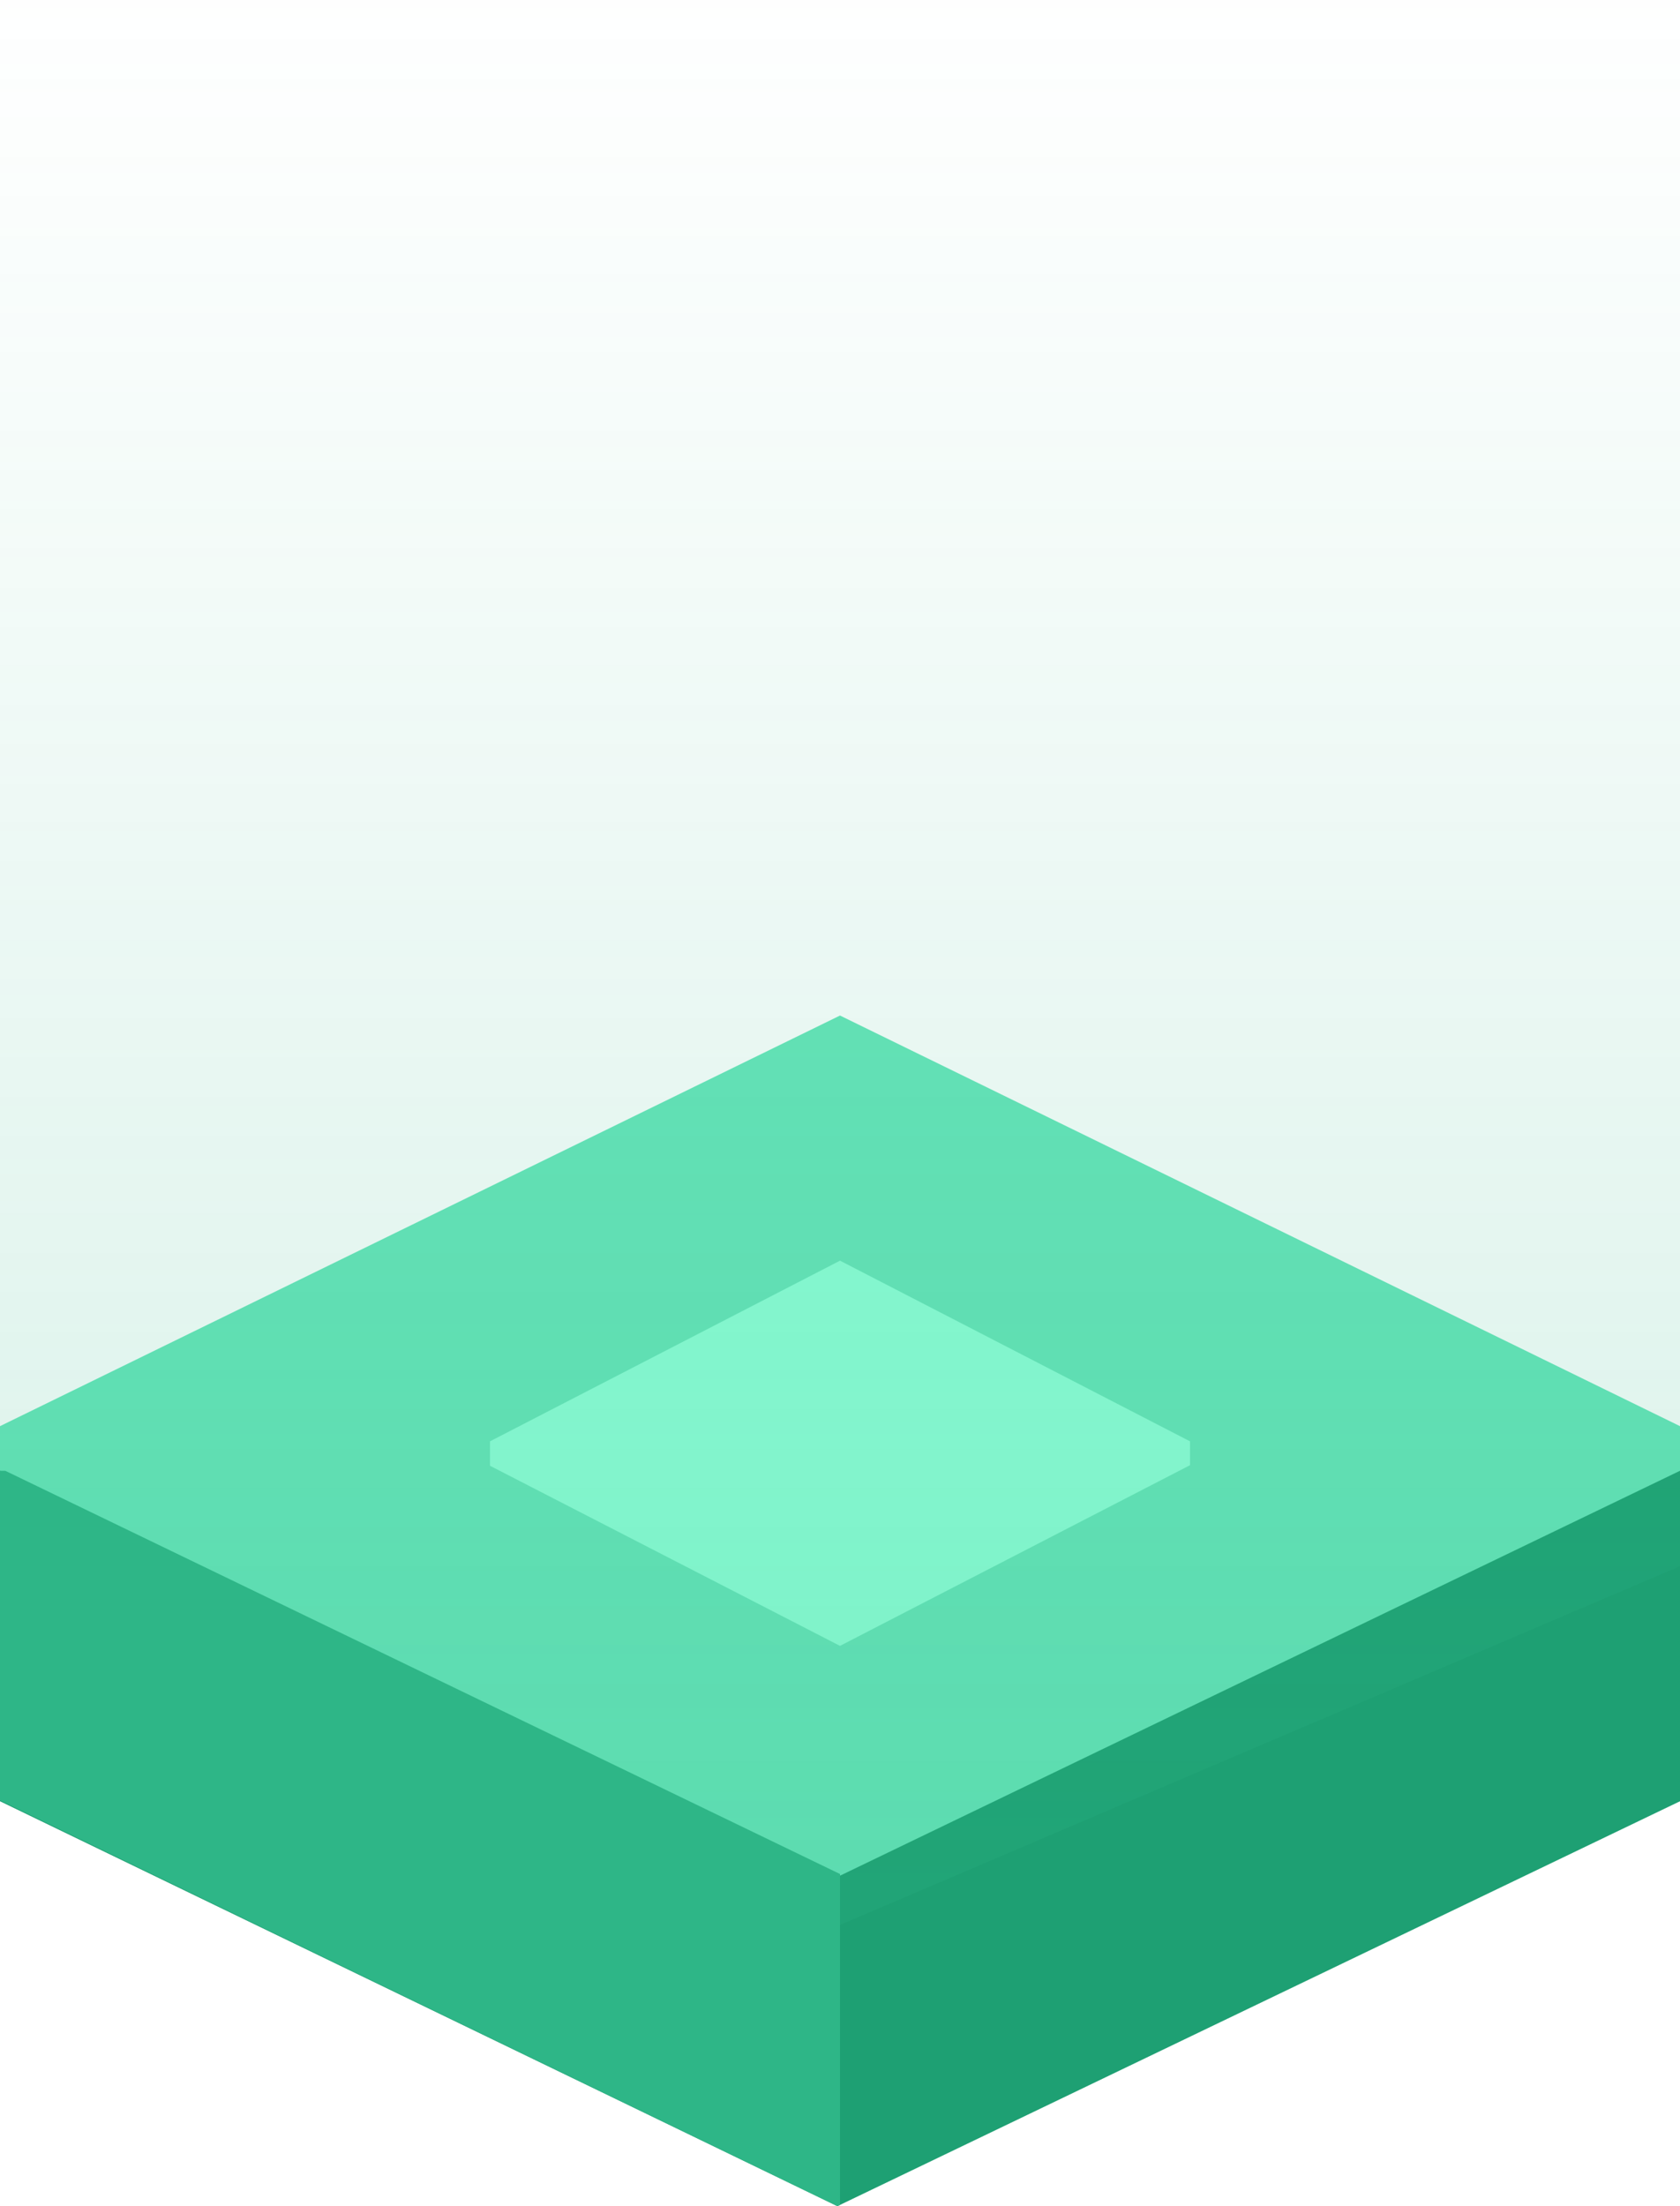
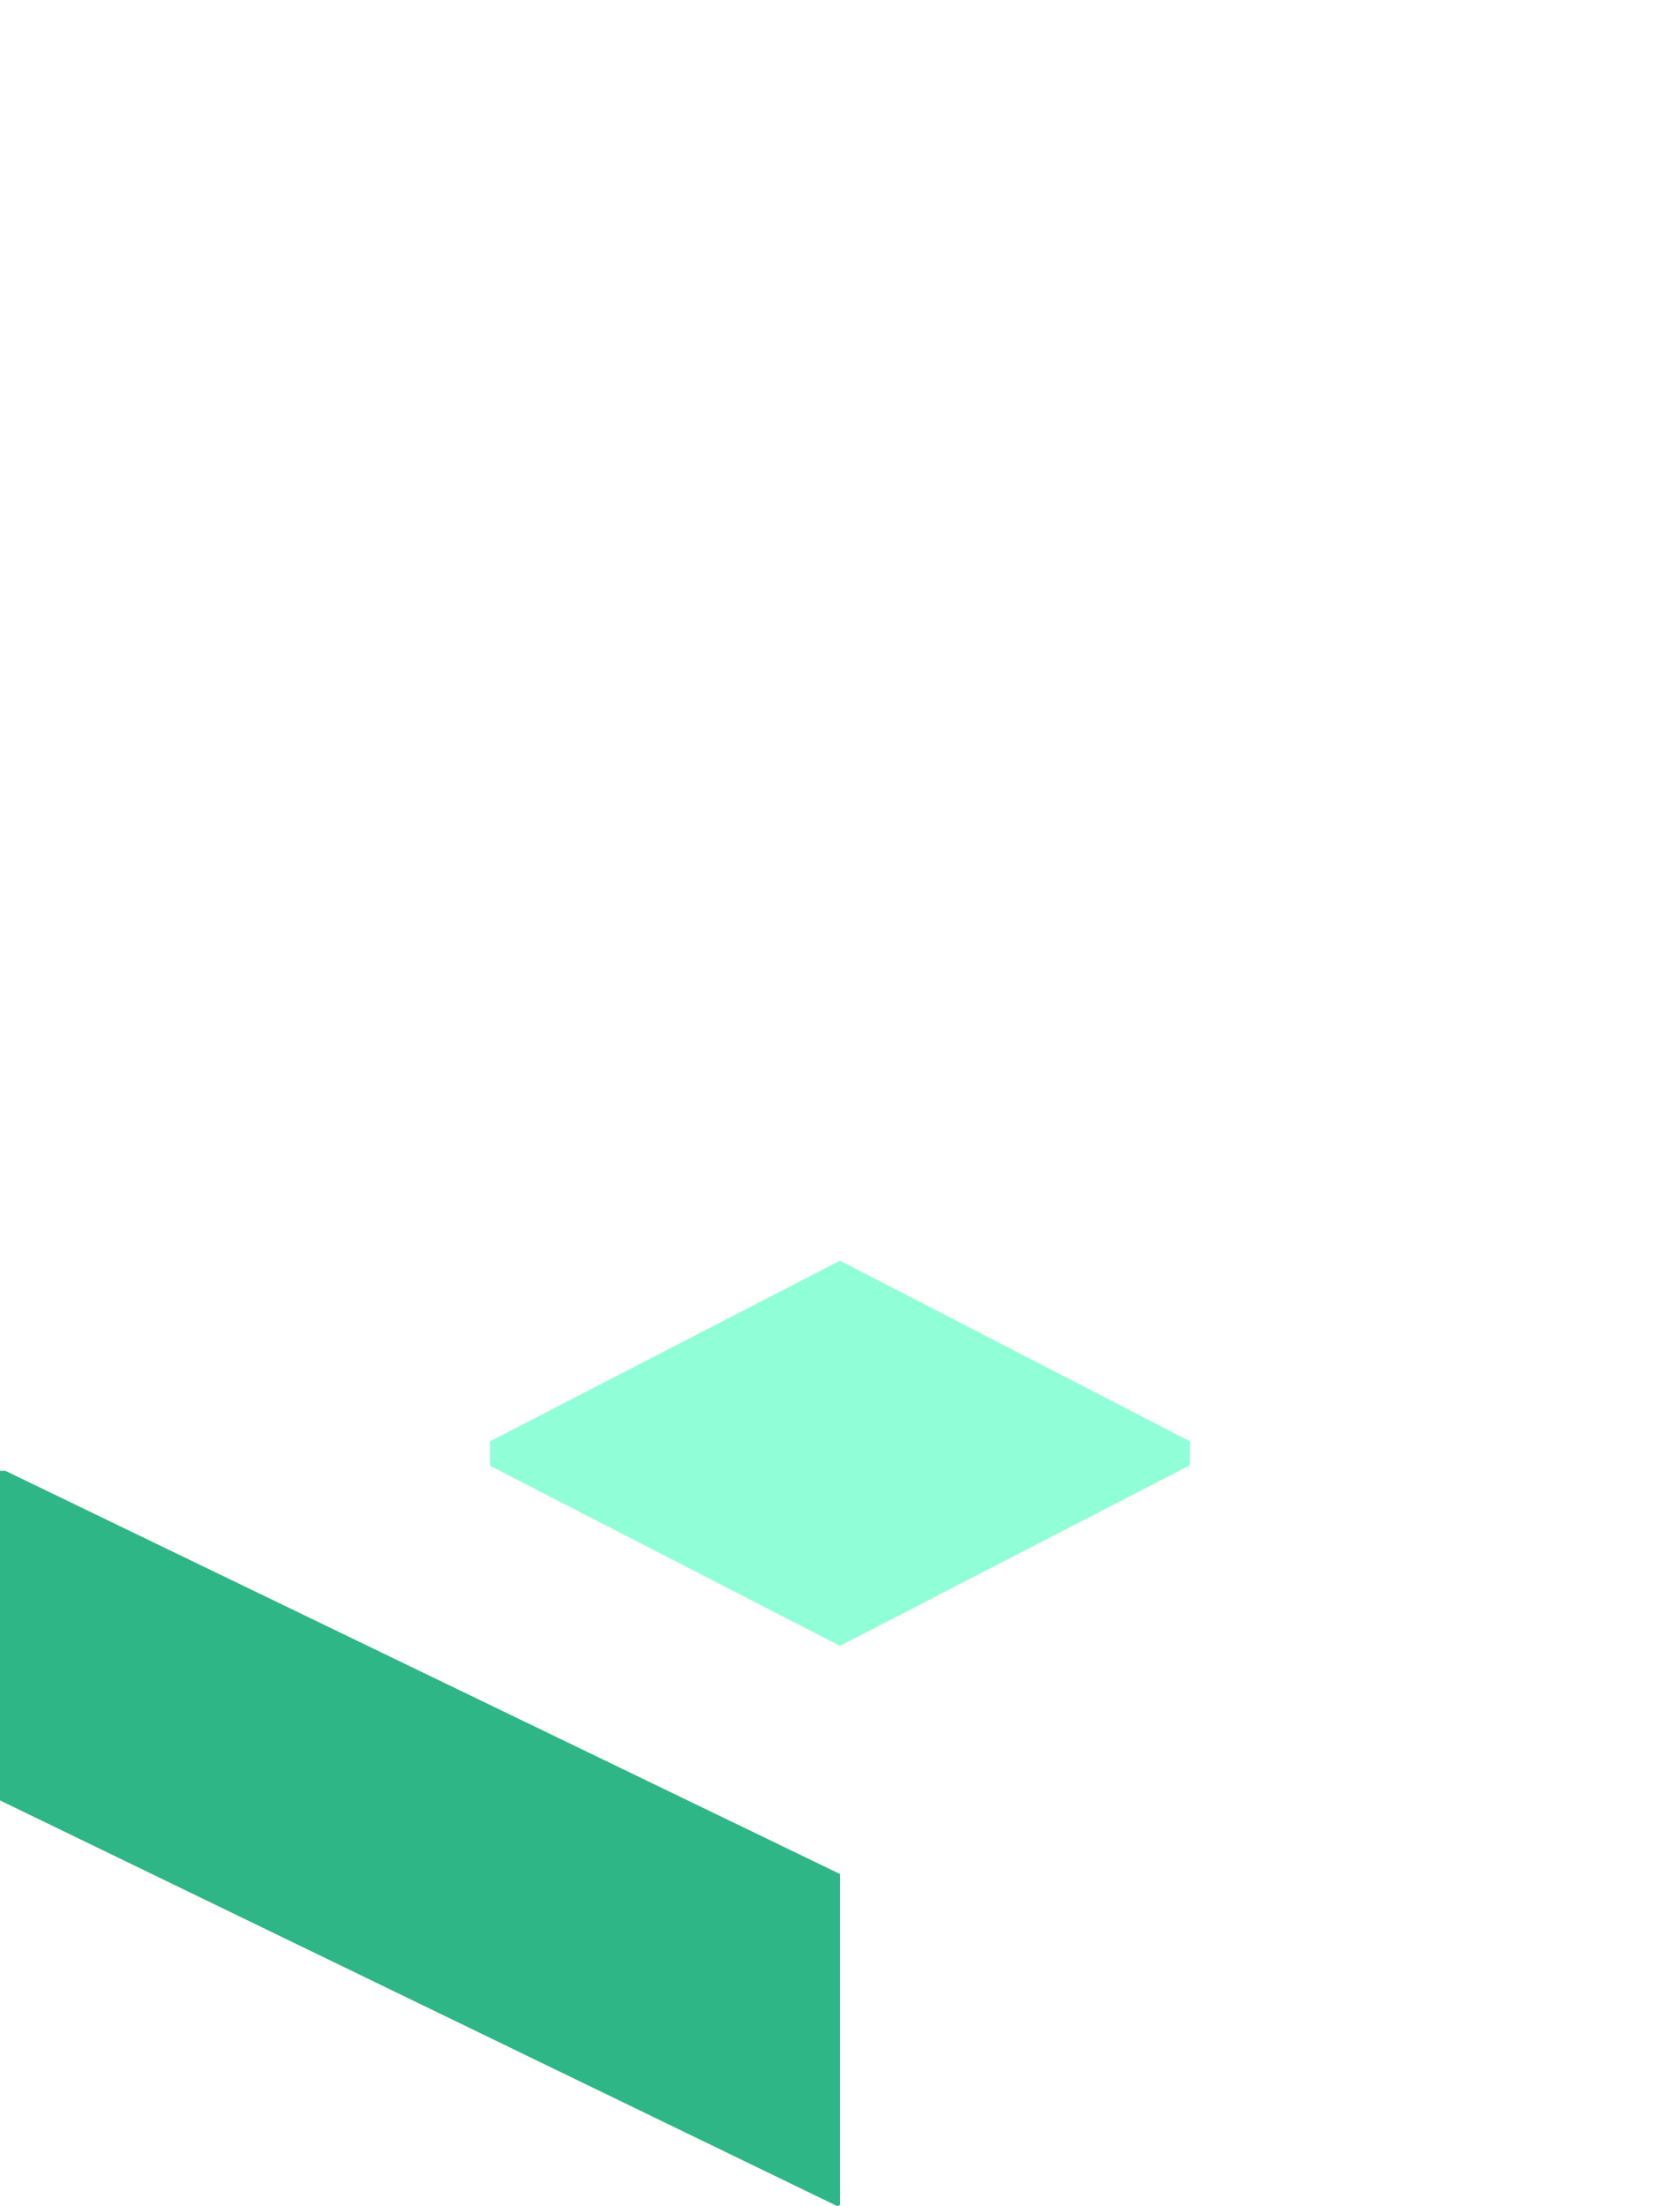
<svg xmlns="http://www.w3.org/2000/svg" width="48" height="63" viewBox="0 0 48 63" fill="none">
-   <path fill-rule="evenodd" clip-rule="evenodd" d="M0 40.726L24 29L48 40.726V42.274L24 54L0 42.311V40.726Z" fill="#68E5BA" />
  <path fill-rule="evenodd" clip-rule="evenodd" d="M14 41.159L24 36L34 41.159V41.841L24 47L14 41.857V41.159Z" fill="#90FFD8" />
-   <path fill-rule="evenodd" clip-rule="evenodd" d="M0 42L24 53.563L48 42V51.437L23.925 63L0 51.437V42Z" fill="#1EA073" />
-   <path opacity="0.193" fill-rule="evenodd" clip-rule="evenodd" d="M0 0H48V44.725L23.925 55L0 44.725V0Z" fill="url(#paint0_linear)" />
  <path fill-rule="evenodd" clip-rule="evenodd" d="M24 62.964V53.515L0.15 42H0V51.413L23.925 63L24 62.964Z" fill="#2EB687" />
  <defs>
    <linearGradient id="paint0_linear" x1="0.237" y1="0" x2="0.237" y2="54.457" gradientUnits="userSpaceOnUse">
      <stop stop-color="#2EB687" stop-opacity="0.01" />
      <stop offset="1" stop-color="#2EB687" />
    </linearGradient>
  </defs>
</svg>